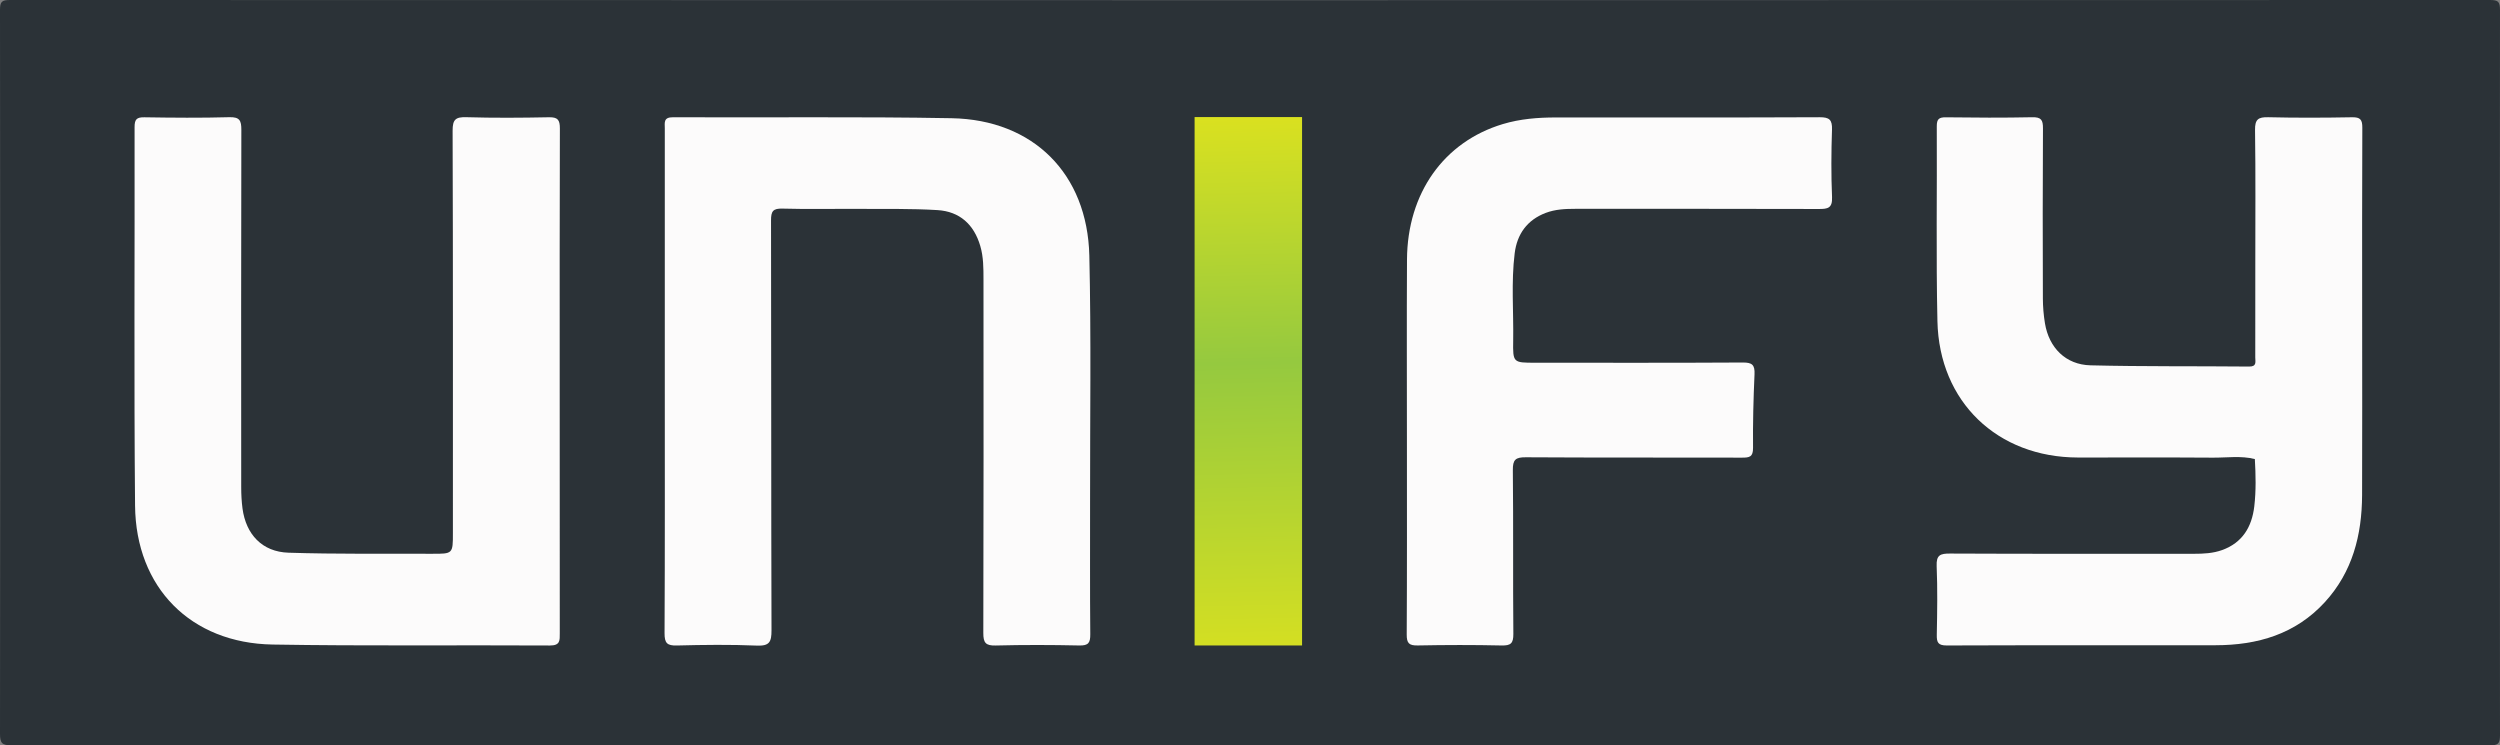
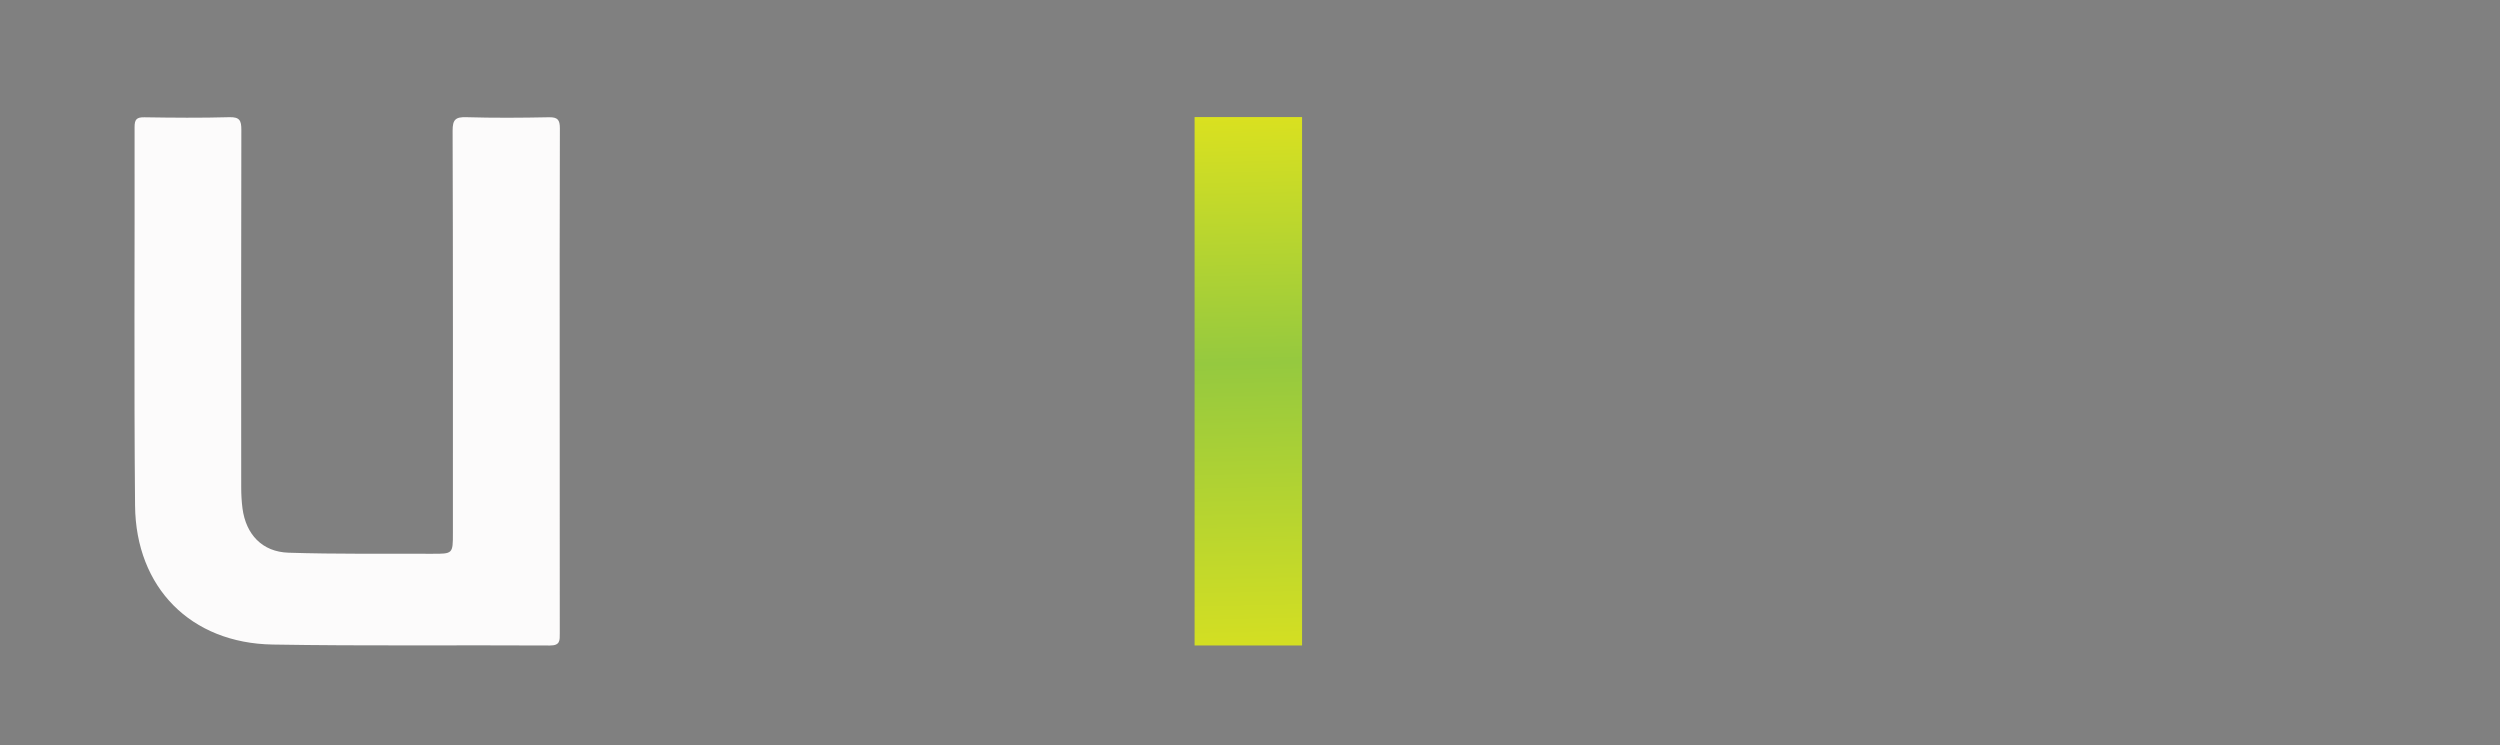
<svg xmlns="http://www.w3.org/2000/svg" xmlns:ns1="http://ns.adobe.com/AdobeSVGViewerExtensions/3.0/" version="1.1" id="Layer_1" x="0px" y="0px" width="562.957px" height="167.835px" viewBox="0 0 562.957 167.835" enable-background="new 0 0 562.957 167.835" xml:space="preserve">
  <rect x="0" y="0" width="562.957" height="167.835" fill="#808080" stroke="none" />
  <g>
-     <path fill-rule="evenodd" clip-rule="evenodd" fill="#2B3237" d="M281.479,167.781c-92.964,0-185.928-0.008-278.892,0.053   c-2.11,0.001-2.589-0.475-2.586-2.585C0.068,110.934,0.067,56.619,0,2.304C-0.002,0.377,0.378-0.001,2.305,0   c186.115,0.057,372.23,0.057,558.347,0c1.926-0.001,2.307,0.376,2.305,2.304c-0.066,54.408-0.066,108.817,0,163.227   c0.002,1.926-0.378,2.307-2.305,2.305C467.593,167.773,374.537,167.781,281.479,167.781z" />
-     <path fill-rule="evenodd" clip-rule="evenodd" fill="#FCFBFB" d="M531.917,71.534c0,13.32,0.041,26.642-0.015,39.962   c-0.037,8.976-2.158,17.305-8.393,24.106c-6.601,7.2-15.147,9.685-24.607,9.694c-20.168,0.021-40.337-0.024-60.505,0.053   c-1.961,0.008-2.299-0.666-2.266-2.401c0.099-5.158,0.186-10.325-0.029-15.476c-0.104-2.504,0.821-2.833,3.026-2.821   c18.292,0.088,36.584,0.046,54.876,0.054c2.167,0.001,4.319-0.099,6.376-0.84c4.601-1.657,6.706-5.245,7.246-9.836   c0.417-3.533,0.328-7.103,0.127-10.659c-3.126-0.785-6.304-0.29-9.452-0.314c-10.132-0.077-20.263-0.013-30.395-0.031   c-18.135-0.034-31.23-12.531-31.629-30.69c-0.321-14.627-0.07-29.267-0.146-43.899c-0.008-1.626,0.494-2.04,2.068-2.02   c6.471,0.084,12.947,0.123,19.417-0.017c2.048-0.044,2.439,0.63,2.427,2.529c-0.081,12.757-0.062,25.516-0.021,38.273   c0.005,1.866,0.163,3.752,0.466,5.593c0.904,5.518,4.674,9.332,10.252,9.471c11.904,0.296,23.82,0.162,35.73,0.278   c1.775,0.018,1.377-1.099,1.379-2.041c0.017-7.035,0.009-14.071,0.009-21.106c0-10.037,0.084-20.076-0.061-30.111   c-0.035-2.411,0.71-2.943,2.984-2.888c6.281,0.154,12.57,0.125,18.853,0.009c1.869-0.034,2.331,0.53,2.321,2.354   C531.884,43.018,531.917,57.275,531.917,71.534z" />
-     <path fill-rule="evenodd" clip-rule="evenodd" fill="#FCFBFB" d="M149.701,85.749c0-18.947,0-37.894,0-56.84   c0-1.285-0.339-2.517,1.852-2.506c20.915,0.108,41.834-0.168,62.743,0.217c18.384,0.34,30.571,12.5,31.002,30.944   c0.429,18.373,0.148,36.764,0.168,55.146c0.011,10.036-0.047,20.073,0.046,30.108c0.018,1.917-0.41,2.577-2.448,2.533   c-6.281-0.138-12.57-0.156-18.851,0.006c-2.257,0.059-2.793-0.619-2.787-2.812c0.074-26.544,0.055-53.088,0.038-79.632   c-0.001-2.522,0.004-5.05-0.72-7.521c-1.423-4.861-4.65-7.775-9.643-8.082c-5.887-0.361-11.805-0.236-17.709-0.273   c-5.721-0.035-11.446,0.104-17.163-0.064c-2.175-0.064-2.61,0.602-2.605,2.668c0.069,30.765,0.015,61.529,0.107,92.294   c0.008,2.602-0.449,3.563-3.299,3.442c-5.993-0.251-12.005-0.179-18.004-0.022c-2.204,0.058-2.792-0.537-2.781-2.767   C149.742,123.642,149.701,104.695,149.701,85.749z" />
    <path fill-rule="evenodd" clip-rule="evenodd" fill="#FCFBFB" d="M126.034,85.764c0,18.943-0.01,37.888,0.018,56.831   c0.002,1.62,0.111,2.775-2.232,2.761c-20.818-0.121-41.64,0.14-62.453-0.217c-18.404-0.315-30.784-12.818-30.953-31.28   c-0.26-28.413-0.055-56.83-0.109-85.246c-0.003-1.738,0.477-2.229,2.21-2.202c6.375,0.101,12.757,0.158,19.129-0.021   c2.355-0.066,2.709,0.786,2.704,2.867c-0.063,26.821-0.047,53.643-0.03,80.463c0.001,1.59,0.08,3.19,0.288,4.764   c0.777,5.864,4.442,9.784,10.351,9.974c10.772,0.347,21.561,0.197,32.343,0.241c4.687,0.02,4.687,0.003,4.687-4.668   c0-30.196,0.036-60.395-0.065-90.591c-0.009-2.538,0.672-3.12,3.107-3.049c6.184,0.182,12.378,0.141,18.565,0.014   c2.008-0.042,2.488,0.59,2.481,2.53C126.007,47.877,126.034,66.82,126.034,85.764z" />
-     <path fill-rule="evenodd" clip-rule="evenodd" fill="#FCFBFB" d="M316.815,99.251c0.001-13.602-0.06-27.204,0.018-40.806   c0.083-14.971,8.316-26.516,21.572-30.504c3.9-1.173,7.903-1.491,11.946-1.491c19.793-0.001,39.587,0.036,59.38-0.052   c2.222-0.01,2.878,0.566,2.803,2.8c-0.168,5.061-0.203,10.136,0.011,15.193c0.105,2.476-0.96,2.677-2.955,2.67   c-18.292-0.057-36.585-0.032-54.878-0.036c-2.259,0-4.509,0.105-6.643,0.917c-4.18,1.587-6.453,4.768-6.988,9.083   c-0.81,6.536-0.231,13.115-0.337,19.675c-0.082,4.981-0.017,4.982,4.978,4.982c15.572,0,31.145,0.043,46.715-0.05   c2.111-0.013,2.749,0.525,2.65,2.653c-0.251,5.521-0.387,11.055-0.333,16.581c0.02,2.048-0.84,2.192-2.477,2.188   c-16.229-0.045-32.458,0.021-48.687-0.082c-2.309-0.016-2.951,0.528-2.925,2.898c0.132,12.288,0.005,24.578,0.115,36.866   c0.019,2.144-0.58,2.662-2.661,2.615c-6.283-0.141-12.572-0.131-18.854-0.004c-1.965,0.04-2.51-0.49-2.498-2.477   C316.854,128.333,316.815,113.792,316.815,99.251z" />
    <linearGradient id="SVGID_1_" gradientUnits="userSpaceOnUse" x1="279.519" y1="16.582" x2="282.895" y2="164.322">
      <stop offset="0" style="stop-color:#E6E51A" />
      <stop offset="0.441" style="stop-color:#95C93F" />
      <stop offset="1" style="stop-color:#E6E51A" />
      <ns1:midPointStop offset="0" style="stop-color:#E6E51A" />
      <ns1:midPointStop offset="0.5" style="stop-color:#E6E51A" />
      <ns1:midPointStop offset="0.441" style="stop-color:#95C93F" />
      <ns1:midPointStop offset="0.5" style="stop-color:#95C93F" />
      <ns1:midPointStop offset="1" style="stop-color:#E6E51A" />
    </linearGradient>
    <rect x="269.002" y="26.361" fill-rule="evenodd" clip-rule="evenodd" fill="url(#SVGID_1_)" width="24.2" height="118.988" />
  </g>
</svg>